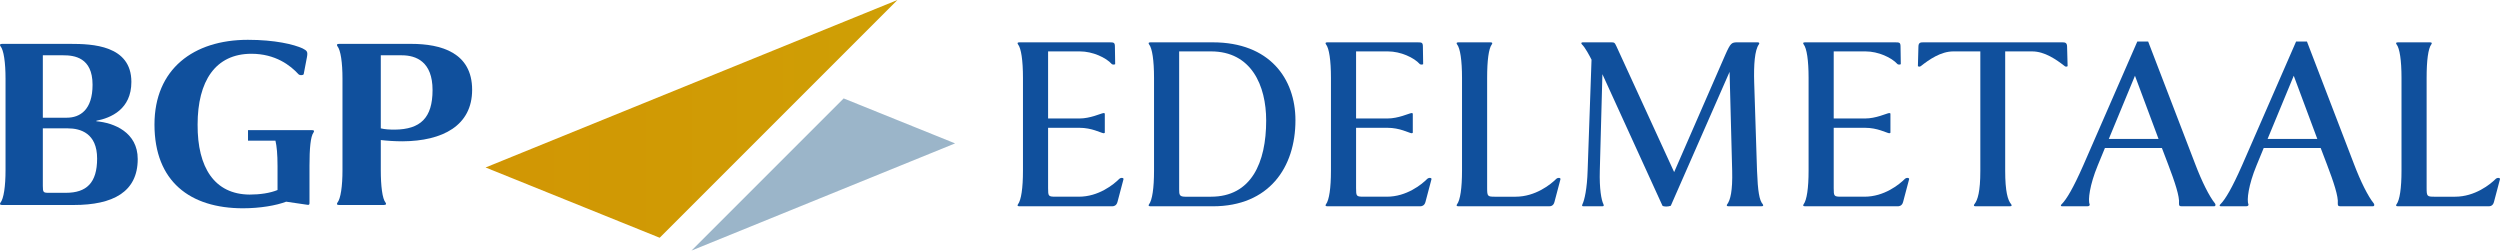
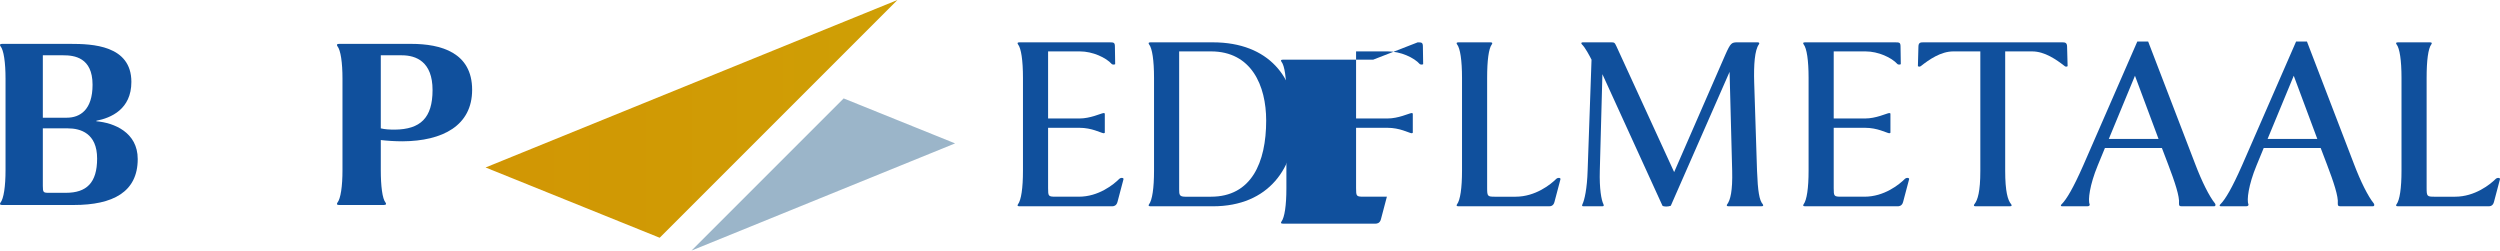
<svg xmlns="http://www.w3.org/2000/svg" id="Laag_1" version="1.1" viewBox="0 0 1159.113 116.179">
  <defs>
    <style>
      .st0 {
        fill: url(#_1_4);
      }

      .st1 {
        fill: url(#Naamloos_verloop_2);
      }

      .st2 {
        fill: #10509d;
      }
    </style>
    <linearGradient id="Naamloos_verloop_2" data-name="Naamloos verloop 2" x1="320.611" y1="80.904" x2="442.825" y2="80.904" gradientUnits="userSpaceOnUse">
      <stop offset=".47" stop-color="#9bb5c9" />
      <stop offset=".694" stop-color="#9bb5c9" />
    </linearGradient>
    <linearGradient id="_1_4" data-name="1 4" x1="225.132" y1="55.117" x2="416.091" y2="55.117" gradientUnits="userSpaceOnUse">
      <stop offset="0" stop-color="#d19604" />
      <stop offset="1" stop-color="#cf9f05" />
    </linearGradient>
  </defs>
  <g>
    <g>
      <polygon class="st1" points="442.825 66.483 391.161 45.629 320.611 116.179 442.825 66.483" />
      <polygon class="st0" points="225.132 77.649 305.858 110.233 416.091 0 225.132 77.649" />
    </g>
    <g>
      <path class="st2" d="M44.678,56.22v-.234c6.708-1.292,16.235-5.293,16.235-17.999,0-17.056-18.233-17.646-28.232-17.646H.917c-1.059,0-1.059.591-.706,1.059,1.53,1.764,2.355,7.648,2.355,15.057v42.469c0,7.41-.825,13.174-2.355,15.057-.353.472-.353,1.059.706,1.059h33.295c18.114,0,29.643-5.998,29.643-21.294,0-12.469-11.057-16.822-19.177-17.527ZM19.86,25.638h9.527c4.94,0,13.527.94,13.527,13.646,0,11.644-5.764,15.291-11.997,15.291h-11.057v-28.937ZM30.564,89.396h-8.001c-2.47,0-2.704-.238-2.704-3.176v-26.705h11.644c5.764,0,13.527,2.236,13.527,13.999,0,11.295-4.94,15.882-14.467,15.882Z" />
-       <path class="st2" d="M144.791,60.34l-29.806-.008v4.878h12.723c.601,2.517.967,6.219.967,11.832v11.057c-3.414,1.411-8.12,2.117-12.94,2.117-16.235-.115-24.236-12.469-24.117-32.466,0-20.116,8.234-32.819,24.941-32.819,11.172,0,18.114,5.408,21.876,9.527.472.472,1.768.587,2.355,0l1.53-8.001c.468-2.585,0-2.938-2.002-4-4.115-1.879-12.821-3.996-25.409-3.996-25.175,0-43.289,13.527-43.289,39.289,0,26.353,16.469,38.821,41.053,38.821,7.882,0,15.41-1.296,20.001-3.061l9.646,1.411c.94.238,1.173-.115,1.173-.706v-17.408c0-7.882.472-13.527,1.883-15.41.353-.472.353-1.059-.587-1.059Z" />
      <path class="st2" d="M190.669,20.341h-33.528c-1.059,0-1.059.591-.706,1.059,1.53,1.883,2.355,7.648,2.355,15.057v42.469c0,7.41-.825,13.174-2.355,15.057-.353.472-.353,1.059.706,1.059h20.822c1.178,0,1.178-.587.825-1.059-1.53-1.764-2.236-7.882-2.236-15.057v-13.999c2.942.353,6.47.587,10.118.587,18.586-.115,32.232-7.291,32.232-23.879,0-17.293-14.471-21.294-28.232-21.294ZM183.022,60.102c-2.351,0-4.587-.115-6.47-.587V25.638h9.765c6.589,0,14.233,2.938,14.233,16.116,0,12.94-5.646,18.233-17.527,18.348Z" />
    </g>
  </g>
  <g>
    <path class="st2" d="M514.523,19.628c1.92,0,2.4.121,2.4,2.041l.121,8.046c-.121.242-1.083.364-1.56,0-2.643-3.002-8.89-5.884-14.774-5.884h-14.77v31.103h14.531c5.043,0,9.727-2.279,11.169-2.522.36,0,.477.121.598.242v8.886c-.121.121-.238.238-.598.238-1.443-.238-5.407-2.522-11.169-2.522h-14.531v27.984c0,3.722.117,3.96,3.483,3.96h10.806c9.129,0,16.095-5.641,18.734-8.284.841-.719,2.162-.481,1.923.238l-2.764,10.45c-.481,1.92-1.92,2.041-2.4,2.041h-43.113c-.962,0-.962-.481-.602-.962,1.443-1.92,2.283-7.444,2.283-15.489v-43.113c0-8.05-.841-13.691-2.283-15.493-.36-.481-.36-.962.602-.962h41.913Z" />
    <path class="st2" d="M532.776,94.685c1.443-1.92,2.283-7.444,2.283-15.489v-43.113c0-8.05-.841-13.691-2.283-15.493-.36-.481-.36-.962.602-.962h28.941c26.303,0,38.308,16.814,38.308,36.147,0,21.858-12.248,39.872-38.308,39.872h-28.941c-.962,0-.962-.481-.602-.962ZM549.47,91.201h12.01c18.734,0,25.579-15.849,25.579-35.306,0-16.212-6.845-32.065-25.579-32.065h-14.77v64.009c0,2.404.117,3.362,2.76,3.362Z" />
-     <path class="st2" d="M657.319,19.628c1.92,0,2.4.121,2.4,2.041l.121,8.046c-.121.242-1.083.364-1.56,0-2.643-3.002-8.89-5.884-14.774-5.884h-14.77v31.103h14.531c5.043,0,9.727-2.279,11.169-2.522.36,0,.477.121.598.242v8.886c-.121.121-.238.238-.598.238-1.443-.238-5.407-2.522-11.169-2.522h-14.531v27.984c0,3.722.117,3.96,3.483,3.96h10.806c9.129,0,16.095-5.641,18.734-8.284.841-.719,2.162-.481,1.923.238l-2.764,10.45c-.481,1.92-1.92,2.041-2.4,2.041h-43.113c-.962,0-.962-.481-.602-.962,1.443-1.92,2.283-7.444,2.283-15.489v-43.113c0-8.05-.841-13.691-2.283-15.493-.36-.481-.36-.962.602-.962h41.913Z" />
+     <path class="st2" d="M657.319,19.628c1.92,0,2.4.121,2.4,2.041l.121,8.046c-.121.242-1.083.364-1.56,0-2.643-3.002-8.89-5.884-14.774-5.884h-14.77v31.103h14.531c5.043,0,9.727-2.279,11.169-2.522.36,0,.477.121.598.242v8.886c-.121.121-.238.238-.598.238-1.443-.238-5.407-2.522-11.169-2.522h-14.531v27.984c0,3.722.117,3.96,3.483,3.96h10.806l-2.764,10.45c-.481,1.92-1.92,2.041-2.4,2.041h-43.113c-.962,0-.962-.481-.602-.962,1.443-1.92,2.283-7.444,2.283-15.489v-43.113c0-8.05-.841-13.691-2.283-15.493-.36-.481-.36-.962.602-.962h41.913Z" />
    <path class="st2" d="M676.174,95.646c-.962,0-.962-.481-.602-.962,1.443-1.92,2.283-7.444,2.283-15.489v-43.113c0-8.05-.841-13.691-2.283-15.493-.36-.481-.36-.962.602-.962h14.891c.962,0,.962.481.602.962-1.443,1.92-2.162,7.444-2.162,15.493v51.159c0,3.722.238,3.96,3.483,3.96h9.727c9.125,0,16.214-5.641,18.857-8.284.837-.719,2.158-.481,1.916.238l-2.76,10.45c-.477,1.92-1.798,2.041-2.525,2.041h-42.028Z" />
    <path class="st2" d="M736.1,79.074l1.806-51.401c-.844-1.681-3.002-5.762-4.449-7.084-.477-.481-.36-.962.36-.962h12.854c1.798,0,1.923,0,2.76,1.802l26.78,58.364,23.777-54.521c2.408-5.407,2.885-5.645,5.645-5.645h9.367c.719,0,.844.481.485.962-1.923,2.643-2.4,9.488-2.166,17.534l1.321,41.072c.36,9.605,1.079,13.687,2.643,15.489.36.481.36.962-.602.962h-15.247c-.962,0-.962-.481-.602-.962,1.439-1.92,2.518-6.122,2.283-15.489l-1.204-45.877-27.257,62.089c-1.321.477-3.128.477-3.847,0l-27.859-61.01-1.204,44.677c-.242,8.526.719,13.691,1.681,15.61.242.602.242.962-.477.962h-8.773c-.837,0-.719-.36-.477-.962.962-1.92,2.158-7.326,2.4-15.61Z" />
    <path class="st2" d="M878.778,19.628c1.916,0,2.4.121,2.4,2.041l.117,8.046c-.117.242-1.079.364-1.556,0-2.643-3.002-8.89-5.884-14.778-5.884h-14.77v31.103h14.535c5.043,0,9.727-2.279,11.165-2.522.36,0,.477.121.602.242v8.886c-.125.121-.242.238-.602.238-1.439-.238-5.403-2.522-11.165-2.522h-14.535v27.984c0,3.722.117,3.96,3.487,3.96h10.806c9.125,0,16.091-5.641,18.734-8.284.837-.719,2.158-.481,1.923.238l-2.768,10.45c-.477,1.92-1.916,2.041-2.4,2.041h-43.113c-.962,0-.962-.481-.602-.962,1.446-1.92,2.283-7.444,2.283-15.489v-43.113c0-8.05-.837-13.691-2.283-15.493-.36-.481-.36-.962.602-.962h41.917Z" />
    <path class="st2" d="M955.997,19.628c1.321,0,2.4,0,2.4,2.041l.242,9.007c-.36.242-.837.36-1.321,0-3.839-3.002-9.25-6.845-15.129-6.845h-12.495v55.365c0,9.605,1.204,13.687,2.768,15.489.36.481.36.962-.602.962h-15.857c-.954,0-.954-.481-.594-.962,1.556-1.92,2.76-5.884,2.76-15.489V23.83h-12.487c-5.888,0-11.29,3.843-15.137,6.845-.477.36-.962.242-1.321,0l.242-9.007c0-2.041,1.079-2.041,2.4-2.041h64.13Z" />
    <path class="st2" d="M967.772,95.646h-11.65c-.719,0-.837-.481-.242-.962,2.283-2.279,5.411-7.565,9.969-17.893l25.099-57.523h5.043l21.862,56.925c3.002,7.924,6.482,14.891,9.125,18.132.36.481.36,1.321-.477,1.321h-14.895c-1.204,0-1.321-.36-1.321-1.321.36-3.124-1.923-9.969-5.043-18.132l-2.885-7.569h-26.42l-3.362,8.167c-3.722,9.007-4.558,16.091-3.722,17.893.125.481-.117.962-1.079.962ZM977.741,64.422h23.058l-10.931-29.301-12.127,29.301Z" />
    <path class="st2" d="M1041.387,95.646h-11.642c-.727,0-.844-.481-.242-.962,2.283-2.279,5.403-7.565,9.969-17.893l25.099-57.523h5.043l21.854,56.925c3.002,7.924,6.49,14.891,9.132,18.132.36.481.36,1.321-.485,1.321h-14.887c-1.204,0-1.321-.36-1.321-1.321.36-3.124-1.923-9.969-5.043-18.132l-2.885-7.569h-26.42l-3.362,8.167c-3.722,9.007-4.566,16.091-3.722,17.893.117.481-.125.962-1.087.962ZM1051.356,64.422h23.058l-10.923-29.301-12.135,29.301Z" />
    <path class="st2" d="M1111.764,95.646c-.962,0-.962-.481-.602-.962,1.446-1.92,2.283-7.444,2.283-15.489v-43.113c0-8.05-.837-13.691-2.283-15.493-.36-.481-.36-.962.602-.962h14.895c.962,0,.962.481.602.962-1.446,1.92-2.166,7.444-2.166,15.493v51.159c0,3.722.242,3.96,3.487,3.96h9.727c9.125,0,16.208-5.641,18.851-8.284.844-.719,2.166-.481,1.923.238l-2.76,10.45c-.485,1.92-1.806,2.041-2.525,2.041h-42.034Z" />
  </g>
</svg>